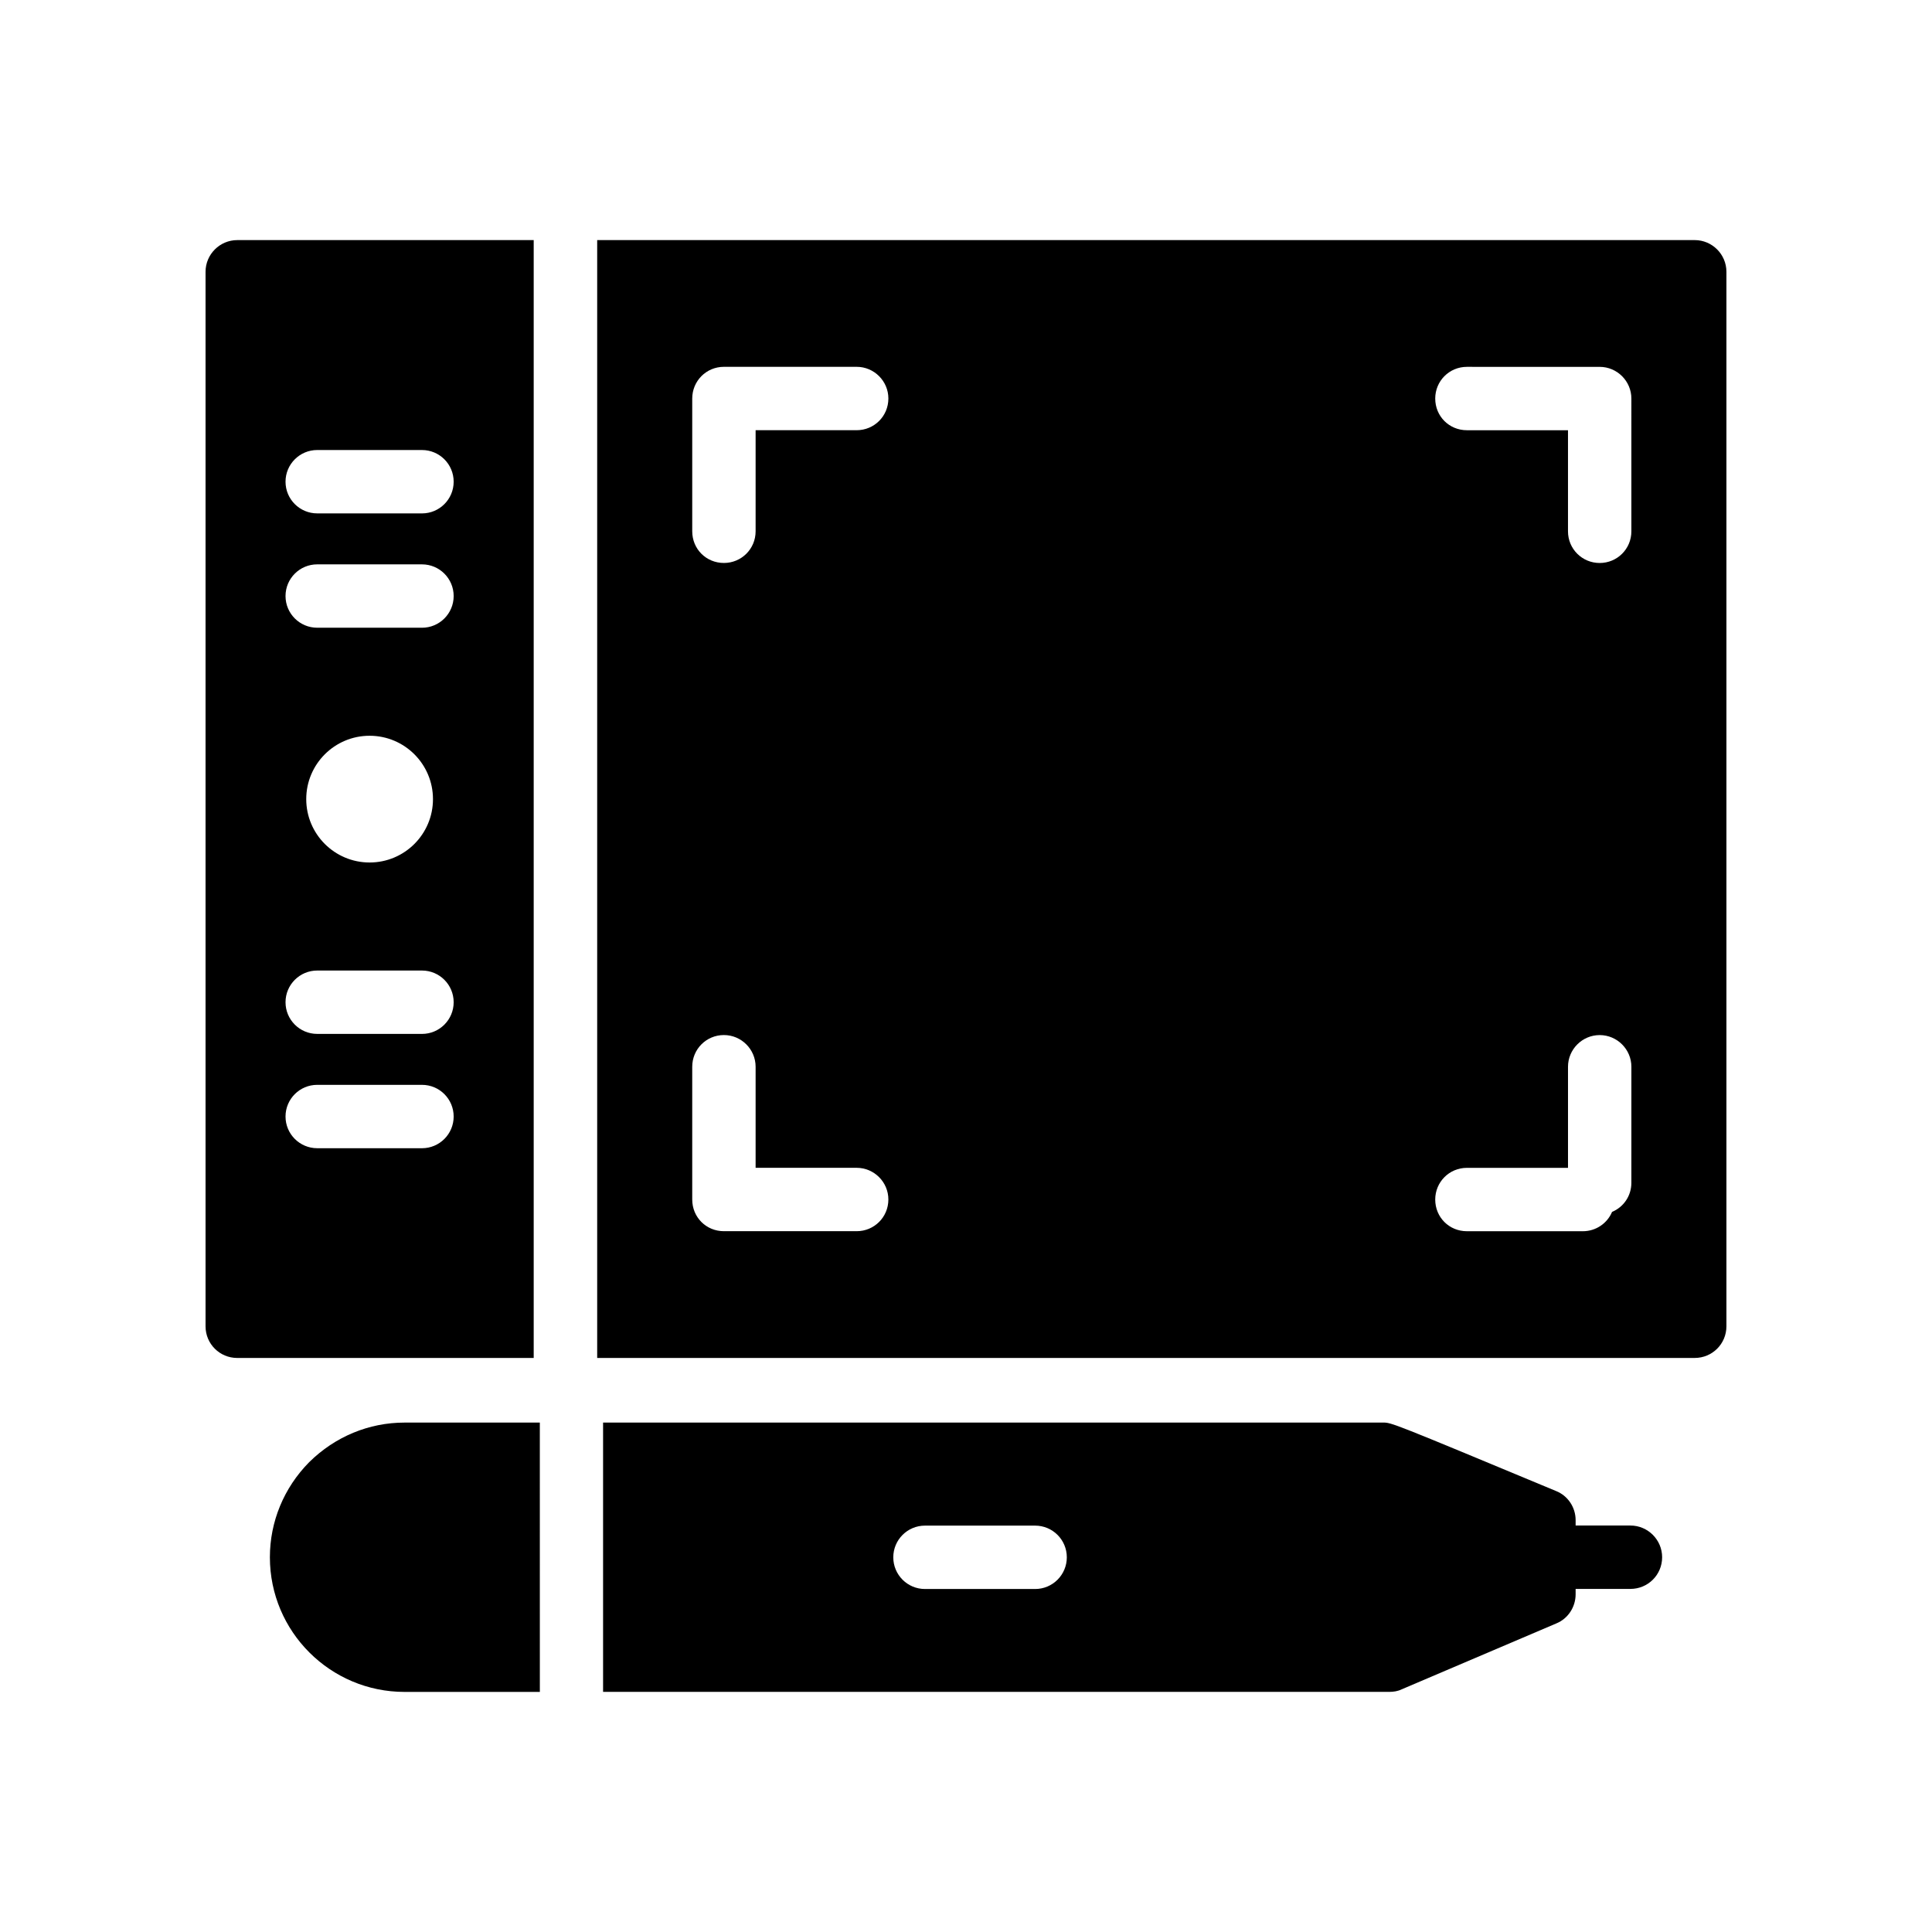
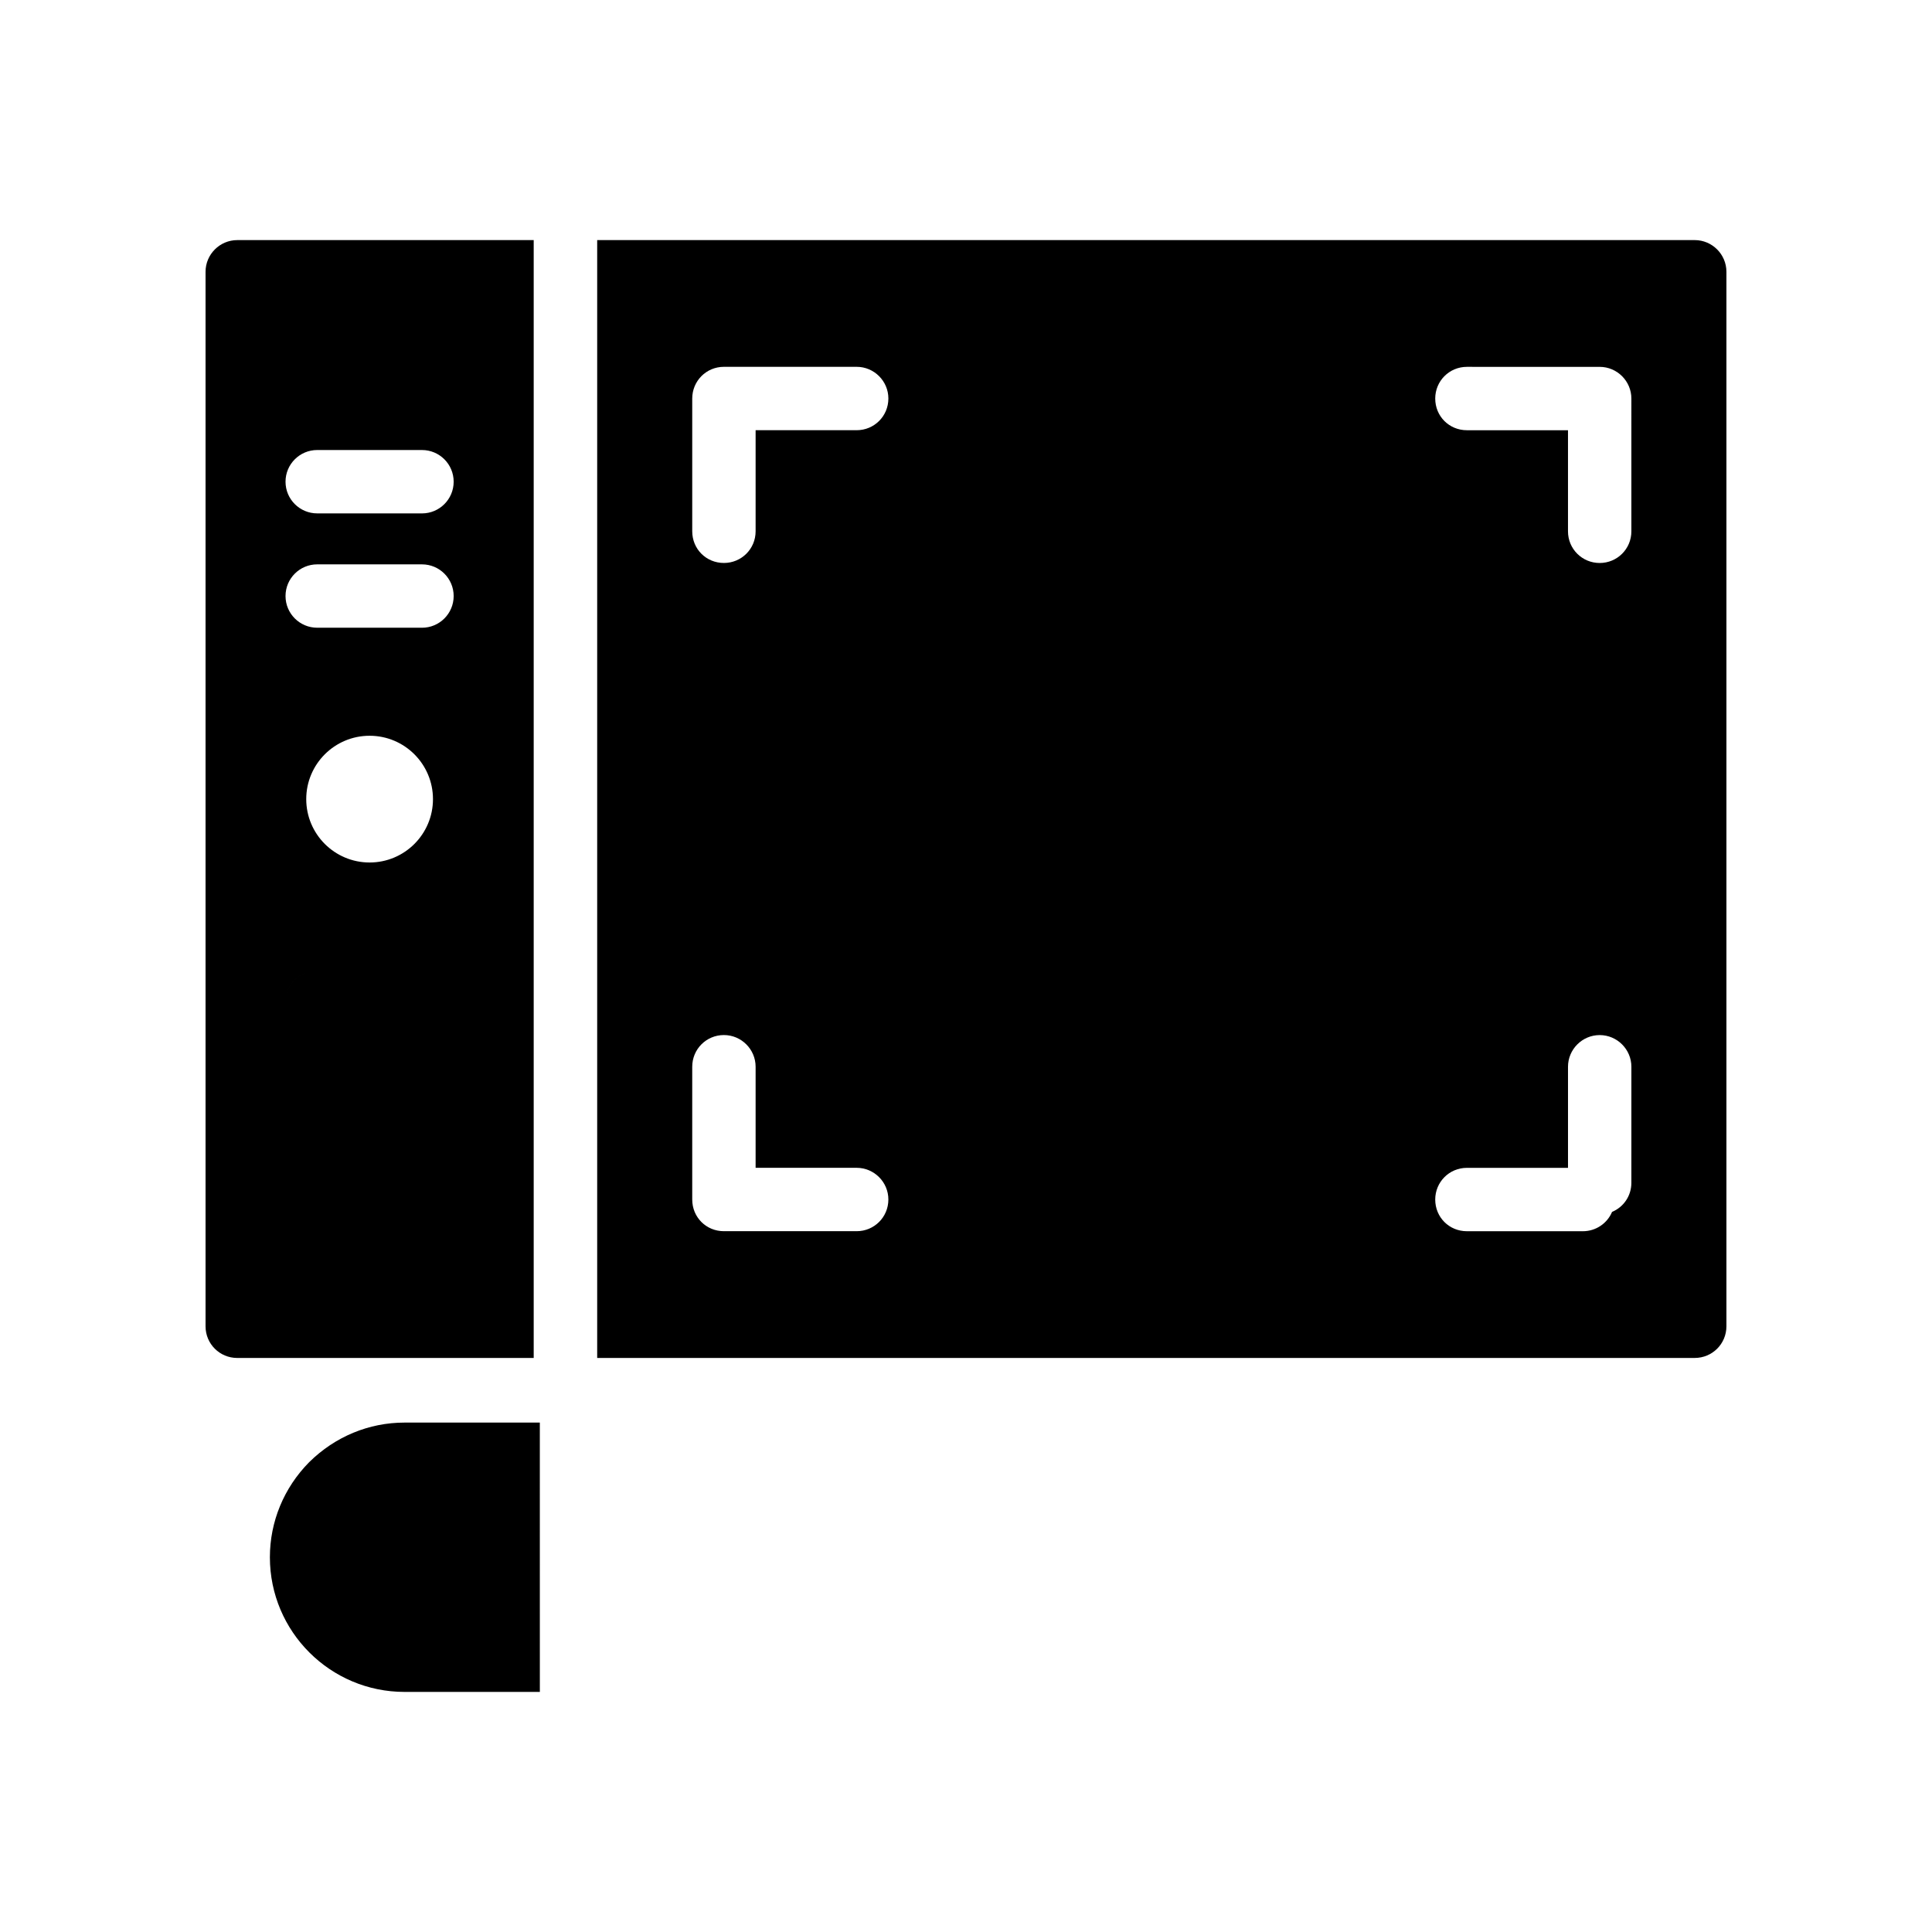
<svg xmlns="http://www.w3.org/2000/svg" fill="#000000" width="800px" height="800px" version="1.1" viewBox="144 144 512 512">
  <g>
    <path d="m593.12 207.63h-290.86v296.24h290.86c4.617 0 8.398-3.695 8.398-8.398v-279.45c0-4.617-3.777-8.395-8.398-8.395zm-222.09 262.65h-35.184c-4.703 0-8.398-3.695-8.398-8.398v-35.184c0-4.617 3.695-8.398 8.398-8.398 4.617 0 8.398 3.777 8.398 8.398v26.785h26.785c4.617 0 8.398 3.777 8.398 8.398-0.004 4.703-3.781 8.398-8.398 8.398zm0-212.27h-26.785v26.785c0 4.703-3.777 8.398-8.398 8.398-4.703 0-8.398-3.695-8.398-8.398v-35.184c0-4.617 3.695-8.398 8.398-8.398h35.184c4.617 0 8.398 3.777 8.398 8.398-0.004 4.703-3.781 8.398-8.398 8.398zm205.3 199.43c0 3.527-2.098 6.465-5.121 7.727-1.258 3.023-4.281 5.121-7.727 5.121h-30.734c-4.703 0-8.398-3.695-8.398-8.398 0-4.617 3.695-8.398 8.398-8.398h26.789v-26.785c0-4.617 3.777-8.398 8.398-8.398 4.617 0 8.398 3.777 8.398 8.398zm0-172.64c0 4.703-3.777 8.398-8.398 8.398-4.617 0-8.398-3.695-8.398-8.398v-26.785h-26.785c-4.703 0-8.398-3.695-8.398-8.398 0-4.617 3.695-8.398 8.398-8.398l35.184 0.004c4.617 0 8.398 3.777 8.398 8.398z" />
-     <path d="m206.87 503.87h78.566v-296.24h-78.566c-4.617 0-8.398 3.777-8.398 8.398v279.45c0.004 4.699 3.781 8.395 8.398 8.395zm21.195-240.61h27.762c4.637 0 8.398 3.754 8.398 8.398 0 4.641-3.758 8.398-8.398 8.398l-27.762-0.004c-4.637 0-8.398-3.754-8.398-8.398 0-4.637 3.762-8.395 8.398-8.395zm0 30.301h27.762c4.637 0 8.398 3.754 8.398 8.398 0 4.641-3.758 8.398-8.398 8.398l-27.762-0.004c-4.637 0-8.398-3.754-8.398-8.398 0-4.641 3.762-8.395 8.398-8.395zm30.676 62.215c0 9.273-7.519 16.793-16.793 16.793-9.273 0-16.793-7.519-16.793-16.793 0-9.273 7.519-16.793 16.793-16.793 9.273 0 16.793 7.519 16.793 16.793zm-30.676 45.426h27.762c4.637 0 8.398 3.754 8.398 8.398 0 4.641-3.758 8.398-8.398 8.398l-27.762-0.004c-4.637 0-8.398-3.754-8.398-8.398 0-4.637 3.762-8.395 8.398-8.395zm0 30.293h27.762c4.637 0 8.398 3.754 8.398 8.398 0 4.641-3.758 8.398-8.398 8.398l-27.762-0.004c-4.637 0-8.398-3.754-8.398-8.398 0-4.641 3.762-8.395 8.398-8.395z" />
+     <path d="m206.87 503.87h78.566v-296.24h-78.566c-4.617 0-8.398 3.777-8.398 8.398v279.45c0.004 4.699 3.781 8.395 8.398 8.395zm21.195-240.61h27.762c4.637 0 8.398 3.754 8.398 8.398 0 4.641-3.758 8.398-8.398 8.398l-27.762-0.004c-4.637 0-8.398-3.754-8.398-8.398 0-4.637 3.762-8.395 8.398-8.395zm0 30.301h27.762c4.637 0 8.398 3.754 8.398 8.398 0 4.641-3.758 8.398-8.398 8.398l-27.762-0.004c-4.637 0-8.398-3.754-8.398-8.398 0-4.641 3.762-8.395 8.398-8.395zm30.676 62.215c0 9.273-7.519 16.793-16.793 16.793-9.273 0-16.793-7.519-16.793-16.793 0-9.273 7.519-16.793 16.793-16.793 9.273 0 16.793 7.519 16.793 16.793zm-30.676 45.426h27.762c4.637 0 8.398 3.754 8.398 8.398 0 4.641-3.758 8.398-8.398 8.398l-27.762-0.004c-4.637 0-8.398-3.754-8.398-8.398 0-4.637 3.762-8.395 8.398-8.395zh27.762c4.637 0 8.398 3.754 8.398 8.398 0 4.641-3.758 8.398-8.398 8.398l-27.762-0.004c-4.637 0-8.398-3.754-8.398-8.398 0-4.641 3.762-8.395 8.398-8.395z" />
    <path d="m287.06 521h-35.855c-9.406 0-18.391 3.695-25.273 10.496-6.719 6.801-10.41 15.785-10.41 25.191 0 19.73 16.039 35.688 35.688 35.688h35.855z" />
-     <path d="m556.35 539.13c-43.578-18.137-43.578-18.137-45.848-18.137h-206.68v71.371h208.36c1.09 0 2.266-0.168 3.273-0.672l40.977-17.465c3.109-1.258 5.125-4.363 5.125-7.723v-1.426h14.527c4.617 0 8.398-3.695 8.398-8.398 0-4.617-3.777-8.398-8.398-8.398h-14.527v-1.426c0-3.359-2.016-6.465-5.207-7.727zm-138.03 25.973h-29.191c-4.637 0-8.398-3.754-8.398-8.398 0-4.641 3.758-8.398 8.398-8.398h29.191c4.641 0 8.398 3.754 8.398 8.398-0.004 4.644-3.758 8.398-8.398 8.398z" />
  </g>
</svg>